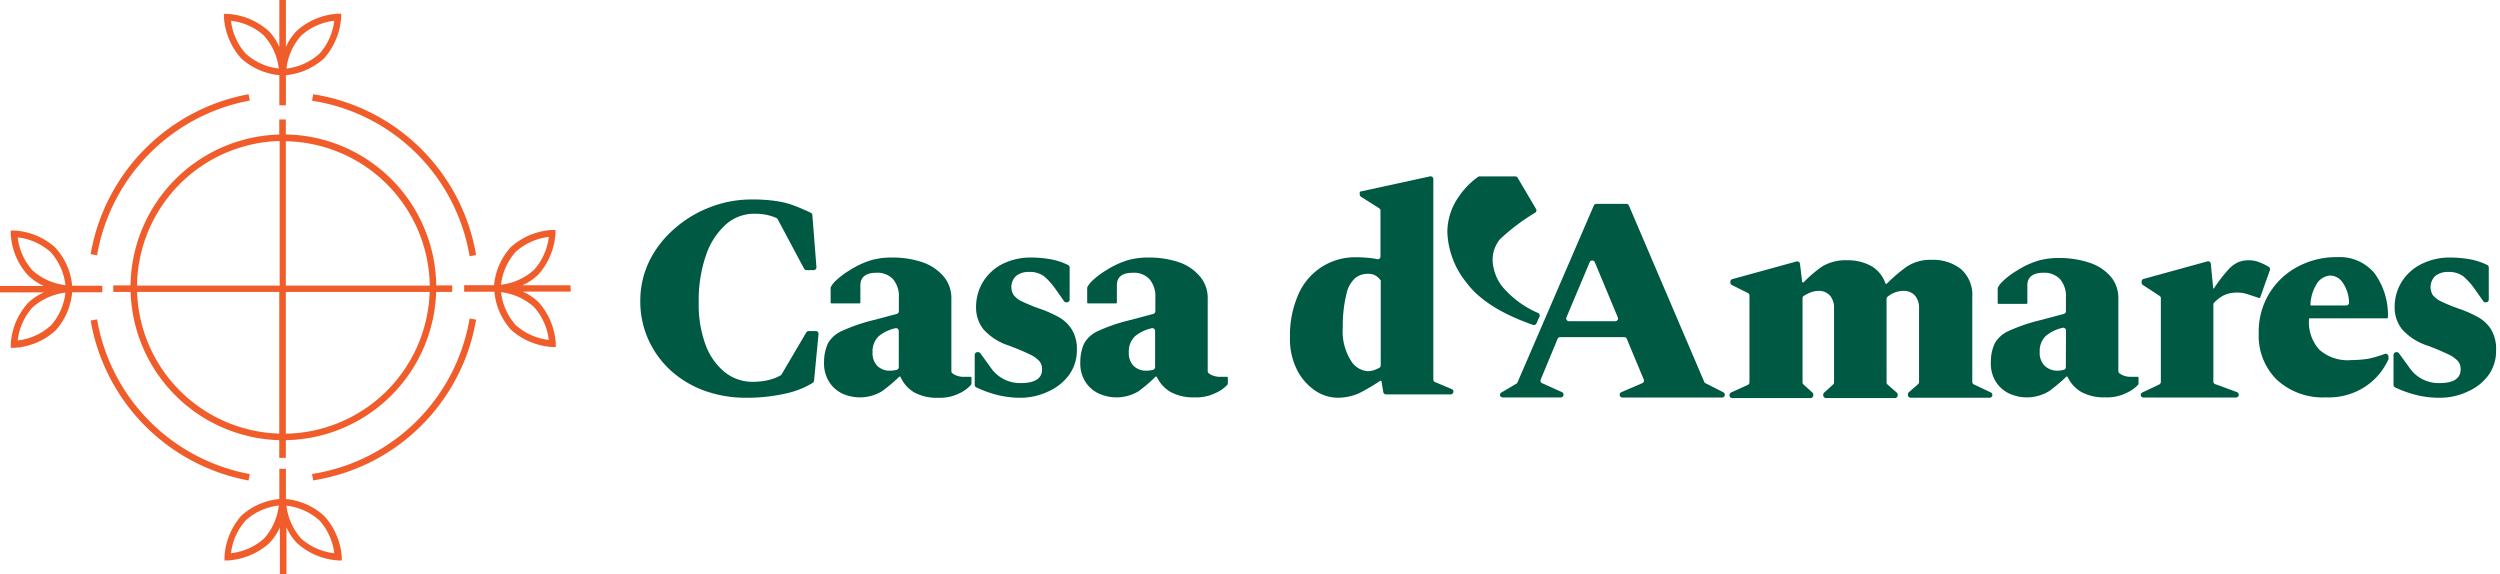
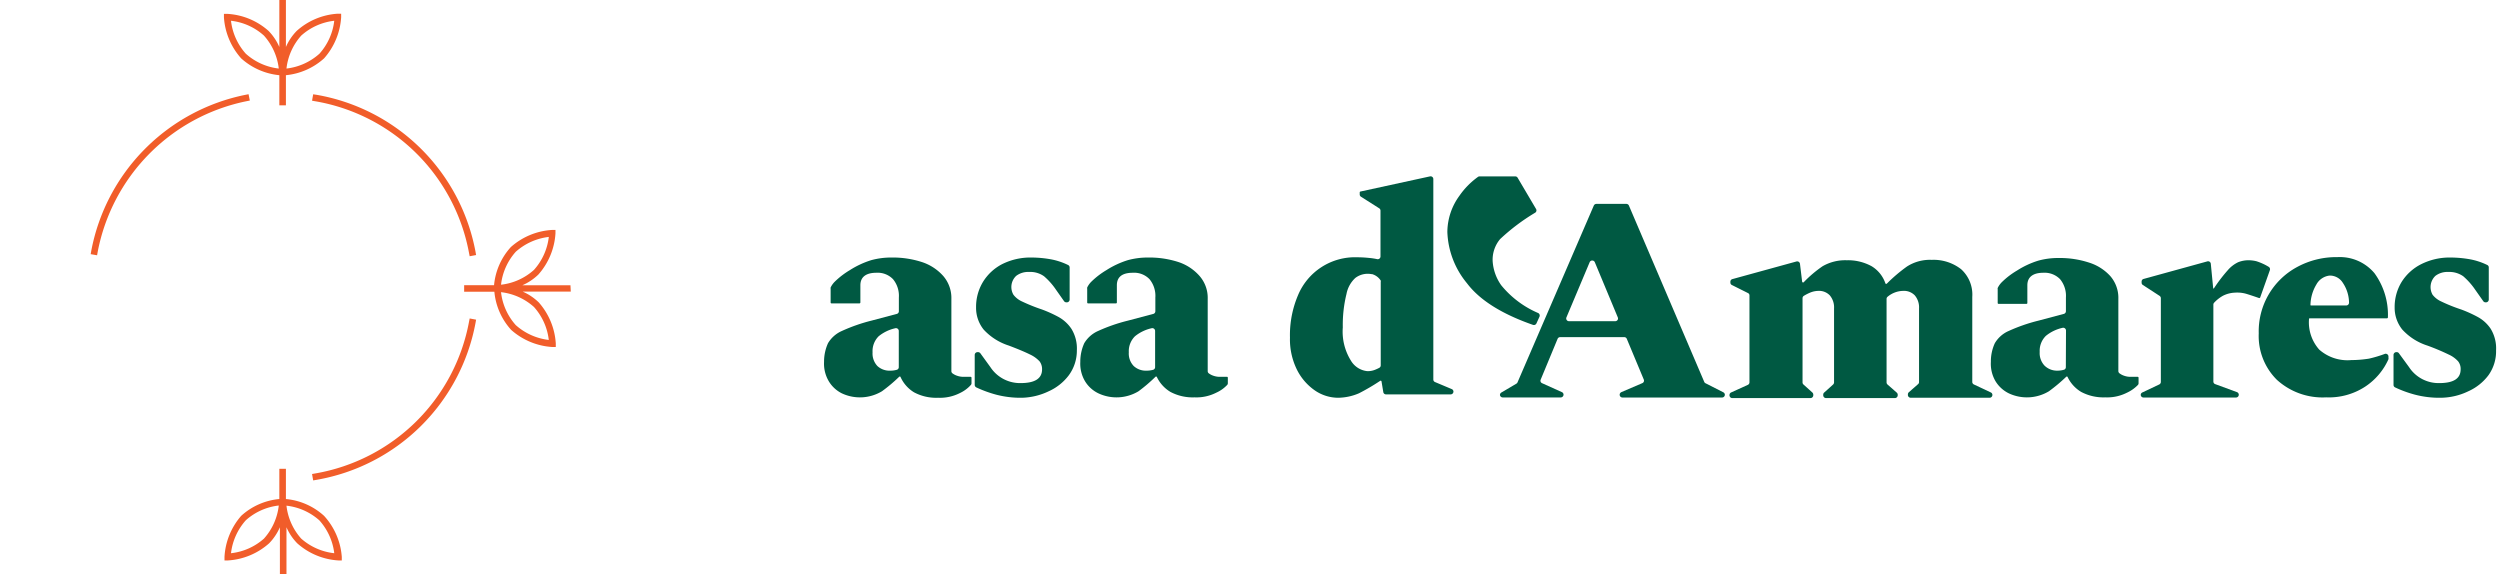
<svg xmlns="http://www.w3.org/2000/svg" id="verde" viewBox="0 0 311.81 71.62">
  <defs>
    <style>.cls-1{fill:#005942;}.cls-2{fill:#f15d2a;}</style>
  </defs>
  <title>logo_ca1</title>
-   <path class="cls-1" d="M93.12,49.61a15.27,15.27,0,0,1-5.34-.91,12.77,12.77,0,0,1-4.19-2.55,11.91,11.91,0,0,1-2.73-3.81,11.51,11.51,0,0,1-1-4.72,11.37,11.37,0,0,1,1.16-5.13,12.89,12.89,0,0,1,3.14-4,14.5,14.5,0,0,1,4.44-2.66,14.19,14.19,0,0,1,5.1-.95,19.69,19.69,0,0,1,3.26.22,10.72,10.72,0,0,1,2.29.62c.61.24,1.24.52,1.88.82a.32.32,0,0,1,.19.29l.51,6.49a.35.35,0,0,1-.35.37h-.89a.35.35,0,0,1-.3-.18L97,27.35a.49.49,0,0,0-.16-.16,6.15,6.15,0,0,0-1.17-.38,7.31,7.31,0,0,0-1.6-.15A5.28,5.28,0,0,0,90.53,28a9,9,0,0,0-2.47,3.82,17.05,17.05,0,0,0-.91,5.9A14.36,14.36,0,0,0,88,43a7.87,7.87,0,0,0,2.4,3.42,5.52,5.52,0,0,0,3.5,1.2,8.74,8.74,0,0,0,1.78-.18,6.08,6.08,0,0,0,1.66-.61.35.35,0,0,0,.14-.13l3.09-5.25a.34.34,0,0,1,.29-.16h.89a.34.34,0,0,1,.34.37l-.56,5.83a.35.35,0,0,1-.16.26,10.85,10.85,0,0,1-3.56,1.37A21.78,21.78,0,0,1,93.12,49.61Z" />
  <path class="cls-1" d="M127.47,49.61a12,12,0,0,1-3.24-.39,15.07,15.07,0,0,1-2.46-.9.36.36,0,0,1-.2-.32V44.27a.35.35,0,0,1,.35-.35H122a.36.36,0,0,1,.28.15l1.24,1.71a4.42,4.42,0,0,0,3.79,2c1.77,0,2.66-.57,2.66-1.71a1.59,1.59,0,0,0-.31-1,3.78,3.78,0,0,0-1.2-.86q-.9-.45-2.64-1.11a7.25,7.25,0,0,1-3.14-2,4.33,4.33,0,0,1-.94-2.76,6,6,0,0,1,.85-3.16A6.09,6.09,0,0,1,125,32.94a7.88,7.88,0,0,1,3.67-.82,14.07,14.07,0,0,1,2.39.22,8.35,8.35,0,0,1,2.15.71.34.34,0,0,1,.2.31v4a.35.35,0,0,1-.34.35H133a.36.36,0,0,1-.29-.15l-1-1.42a8.35,8.35,0,0,0-1.49-1.68,2.94,2.94,0,0,0-1.86-.54,2.47,2.47,0,0,0-1.62.49,1.91,1.91,0,0,0-.34,2.35,2.78,2.78,0,0,0,1.07.84,22.21,22.21,0,0,0,2.49,1,15.73,15.73,0,0,1,2,.9,4.63,4.63,0,0,1,1.67,1.51,4.67,4.67,0,0,1,.68,2.69,5.18,5.18,0,0,1-1,3.1,6.4,6.4,0,0,1-2.51,2A8.15,8.15,0,0,1,127.47,49.61Z" />
  <path class="cls-1" d="M120.22,47a2.44,2.44,0,0,1-.89-.15,2,2,0,0,1-.54-.29.34.34,0,0,1-.13-.28v-9a4.19,4.19,0,0,0-1-2.84A6.07,6.07,0,0,0,115,32.69a11.74,11.74,0,0,0-3.79-.57,9.37,9.37,0,0,0-2.55.33A11,11,0,0,0,106,33.69a10,10,0,0,0-1.86,1.42,2.63,2.63,0,0,0-.54.75.37.37,0,0,0,0,.15v1.72a.11.11,0,0,0,.12.11h3.47a.12.12,0,0,0,.12-.11V35.58c0-1,.66-1.56,2-1.56a2.65,2.65,0,0,1,2.07.8,3.26,3.26,0,0,1,.73,2.29v1.71a.34.34,0,0,1-.25.33l-3.17.84A21.44,21.44,0,0,0,105,41.28a3.78,3.78,0,0,0-1.73,1.53,5.59,5.59,0,0,0-.49,2.32,4.29,4.29,0,0,0,.59,2.42A3.94,3.94,0,0,0,105,49.06a5.32,5.32,0,0,0,5-.26A19.67,19.67,0,0,0,112.14,47a.11.11,0,0,1,.17,0A4.29,4.29,0,0,0,114,48.93a5.84,5.84,0,0,0,3,.68,5.47,5.47,0,0,0,2.73-.59A4.26,4.26,0,0,0,121.1,48a.31.31,0,0,0,.07-.21v-.68a.11.11,0,0,0-.11-.11Zm-8.12-1.21a.34.34,0,0,1-.24.33,2.92,2.92,0,0,1-.81.11,2.22,2.22,0,0,1-1.62-.58,2.28,2.28,0,0,1-.6-1.71,2.61,2.61,0,0,1,.76-2,5,5,0,0,1,2.07-1,.35.35,0,0,1,.44.33Z" />
  <path class="cls-1" d="M152.19,47a2.44,2.44,0,0,1-.89-.15,2,2,0,0,1-.54-.29.34.34,0,0,1-.13-.28v-9a4.15,4.15,0,0,0-1-2.84A6,6,0,0,0,147,32.69a11.74,11.74,0,0,0-3.79-.57,9.37,9.37,0,0,0-2.55.33A11,11,0,0,0,138,33.69a10,10,0,0,0-1.86,1.42,2.63,2.63,0,0,0-.54.75.37.37,0,0,0,0,.15v1.72a.11.11,0,0,0,.12.11h3.47a.11.11,0,0,0,.11-.11V35.58q0-1.56,2-1.56a2.65,2.65,0,0,1,2.07.8,3.26,3.26,0,0,1,.73,2.29v1.71a.34.34,0,0,1-.25.33l-3.17.84a21.44,21.44,0,0,0-3.72,1.29,3.78,3.78,0,0,0-1.73,1.53,5.59,5.59,0,0,0-.49,2.32,4.29,4.29,0,0,0,.59,2.42A3.94,3.94,0,0,0,137,49.06a5.32,5.32,0,0,0,5-.26A19.67,19.67,0,0,0,144.11,47a.11.11,0,0,1,.17,0,4.33,4.33,0,0,0,1.7,1.88,5.91,5.91,0,0,0,3,.68,5.47,5.47,0,0,0,2.73-.59A4.26,4.26,0,0,0,153.07,48a.31.31,0,0,0,.07-.21v-.68A.11.11,0,0,0,153,47Zm-8.12-1.21a.34.34,0,0,1-.24.33,2.92,2.92,0,0,1-.81.11,2.22,2.22,0,0,1-1.62-.58,2.25,2.25,0,0,1-.61-1.71,2.61,2.61,0,0,1,.77-2,5,5,0,0,1,2.07-1,.35.35,0,0,1,.44.33Z" />
  <path class="cls-1" d="M187.08,49.26v0a.36.36,0,0,1,.17-.3l1.88-1.11a.31.31,0,0,0,.14-.16l9.52-22.06a.36.36,0,0,1,.32-.2h3.73a.35.35,0,0,1,.32.2l9.4,22a.33.33,0,0,0,.16.17l2.22,1.13a.35.35,0,0,1,.19.3v0a.35.35,0,0,1-.35.35H202.36a.35.35,0,0,1-.35-.35h0a.37.37,0,0,1,.21-.32l2.61-1.12a.34.34,0,0,0,.19-.45l-2.12-5.08a.33.33,0,0,0-.31-.21h-8a.34.34,0,0,0-.32.21l-2.11,5.09a.33.33,0,0,0,.17.44l2.48,1.12a.34.34,0,0,1,.2.31v0a.35.35,0,0,1-.34.35h-7.21A.35.35,0,0,1,187.08,49.26Zm8.6-9.2h5.78a.34.34,0,0,0,.32-.47l-2.87-6.89a.35.35,0,0,0-.64,0l-2.9,6.89A.34.34,0,0,0,195.68,40.06Z" />
  <path class="cls-1" d="M267,49.26v0a.34.34,0,0,1,.2-.31l2.11-1a.35.35,0,0,0,.2-.31V37.19a.35.35,0,0,0-.16-.29l-2.09-1.36a.33.33,0,0,1-.15-.29v-.13a.33.33,0,0,1,.25-.33l7.95-2.19a.34.34,0,0,1,.43.29l.3,3.09a0,0,0,0,0,.08,0,19.5,19.5,0,0,1,1.73-2.27,4,4,0,0,1,1.29-1,3.49,3.49,0,0,1,1.37-.25,4.22,4.22,0,0,1,.91.12,7,7,0,0,1,1.54.7.35.35,0,0,1,.15.41l-1.21,3.41a.12.12,0,0,1-.15.07c-.35-.12-1.42-.49-1.76-.57a4.13,4.13,0,0,0-1.23-.1,3.61,3.61,0,0,0-1.49.38,4.5,4.5,0,0,0-1.11.87.34.34,0,0,0-.1.23v9.61a.34.34,0,0,0,.23.32l2.72,1a.35.35,0,0,1,.22.32h0a.35.35,0,0,1-.34.35H267.36A.35.35,0,0,1,267,49.26Z" />
  <path class="cls-1" d="M304.43,49.61a12,12,0,0,1-3.24-.39,14.42,14.42,0,0,1-2.46-.9.34.34,0,0,1-.2-.32V44.27a.35.35,0,0,1,.34-.35h.07a.33.33,0,0,1,.27.15l1.25,1.71a4.4,4.4,0,0,0,3.79,2c1.77,0,2.65-.57,2.65-1.71a1.53,1.53,0,0,0-.31-1,3.55,3.55,0,0,0-1.2-.86,27.89,27.89,0,0,0-2.64-1.11,7.21,7.21,0,0,1-3.13-2,4.34,4.34,0,0,1-.95-2.76,6,6,0,0,1,.86-3.16A6.12,6.12,0,0,1,302,32.94a7.9,7.9,0,0,1,3.68-.82,14.17,14.17,0,0,1,2.39.22,8.35,8.35,0,0,1,2.15.71.33.33,0,0,1,.19.31v4a.35.35,0,0,1-.34.35H310a.35.35,0,0,1-.28-.15l-1-1.42a8.67,8.67,0,0,0-1.49-1.68,3,3,0,0,0-1.86-.54,2.47,2.47,0,0,0-1.62.49,1.93,1.93,0,0,0-.35,2.35,2.83,2.83,0,0,0,1.08.84,20.68,20.68,0,0,0,2.49,1,15.61,15.61,0,0,1,2,.9,4.57,4.57,0,0,1,1.68,1.51,4.68,4.68,0,0,1,.67,2.69,5.12,5.12,0,0,1-.95,3.1,6.4,6.4,0,0,1-2.51,2A8.07,8.07,0,0,1,304.43,49.61Z" />
  <path class="cls-1" d="M265.78,47a2.4,2.4,0,0,1-.89-.15,2,2,0,0,1-.54-.29.35.35,0,0,1-.14-.28v-9a4.14,4.14,0,0,0-1-2.84,6,6,0,0,0-2.66-1.69,11.7,11.7,0,0,0-3.79-.57,9.24,9.24,0,0,0-2.54.33,10.81,10.81,0,0,0-2.66,1.24,9.72,9.72,0,0,0-1.86,1.42,2.63,2.63,0,0,0-.54.75.37.37,0,0,0,0,.15v1.72a.11.11,0,0,0,.11.11h3.48a.11.11,0,0,0,.11-.11V35.58c0-1,.67-1.56,2-1.56a2.69,2.69,0,0,1,2.08.8,3.26,3.26,0,0,1,.73,2.29v1.71a.35.35,0,0,1-.26.33l-3.16.84a21.44,21.44,0,0,0-3.72,1.29,3.73,3.73,0,0,0-1.73,1.53,5.43,5.43,0,0,0-.49,2.32,4.29,4.29,0,0,0,.58,2.42,4,4,0,0,0,1.66,1.51,5.32,5.32,0,0,0,5-.26A20.69,20.69,0,0,0,257.7,47a.11.11,0,0,1,.17,0,4.33,4.33,0,0,0,1.7,1.88,5.91,5.91,0,0,0,3,.68,5.47,5.47,0,0,0,2.73-.59A4.5,4.5,0,0,0,266.66,48a.31.31,0,0,0,.07-.21v-.68a.11.11,0,0,0-.12-.11Zm-8.12-1.21a.33.33,0,0,1-.25.33,2.82,2.82,0,0,1-.81.11A2.22,2.22,0,0,1,255,45.6a2.28,2.28,0,0,1-.6-1.71,2.61,2.61,0,0,1,.77-2,5,5,0,0,1,2.07-1,.35.35,0,0,1,.44.33Z" />
  <path class="cls-1" d="M215.71,49.26v0a.35.35,0,0,1,.2-.31L218,48a.35.35,0,0,0,.2-.31V36.85a.32.32,0,0,0-.19-.3l-2-1a.33.33,0,0,1-.19-.3v-.11a.33.33,0,0,1,.25-.33l8-2.2a.35.35,0,0,1,.43.29l.27,2.23a.12.12,0,0,0,.2.07,14.84,14.84,0,0,1,2.36-2,5.65,5.65,0,0,1,3-.74,6.13,6.13,0,0,1,3.1.74,4,4,0,0,1,1.73,2.16.12.12,0,0,0,.19,0,19.87,19.87,0,0,1,2.48-2.11,5.3,5.3,0,0,1,3.1-.84,5.59,5.59,0,0,1,3.66,1.16,4.26,4.26,0,0,1,1.4,3.46V47.64a.35.35,0,0,0,.2.31l2.12,1a.34.34,0,0,1,.19.31v0a.35.35,0,0,1-.34.35H238.3a.35.35,0,0,1-.34-.35v-.08a.37.37,0,0,1,.12-.26l1.14-1a.33.33,0,0,0,.13-.26V38.46a2.31,2.31,0,0,0-.53-1.62,1.87,1.87,0,0,0-1.44-.56,3.1,3.1,0,0,0-1.95.73.34.34,0,0,0-.13.27V47.7a.36.36,0,0,0,.12.26l1.14,1a.35.35,0,0,1,.13.26v.08a.35.35,0,0,1-.35.35h-8.6a.35.35,0,0,1-.34-.35v-.08a.34.34,0,0,1,.12-.26l1.11-1a.37.37,0,0,0,.12-.26V38.46a2.31,2.31,0,0,0-.53-1.62,1.85,1.85,0,0,0-1.44-.56,2.8,2.8,0,0,0-1,.21,6,6,0,0,0-.8.41.35.35,0,0,0-.16.3V47.7a.34.34,0,0,0,.12.26l1.11,1a.36.36,0,0,1,.11.26v.08a.35.35,0,0,1-.34.35h-9.73A.35.35,0,0,1,215.71,49.26Z" />
  <path class="cls-1" d="M187.24,35.58a5.82,5.82,0,0,1-1.07-3,4,4,0,0,1,.93-2.76,25.36,25.36,0,0,1,4.37-3.29.34.34,0,0,0,.11-.47l-2.3-3.9A.34.34,0,0,0,189,22h-4.46a.33.33,0,0,0-.21.07,9.64,9.64,0,0,0-2.3,2.34,7.73,7.73,0,0,0-1.51,4.52,10.6,10.6,0,0,0,2.44,6.39q2.37,3.15,8.24,5.2a.35.35,0,0,0,.43-.18l.38-.84a.35.35,0,0,0-.17-.46A12.07,12.07,0,0,1,187.24,35.58Z" />
  <path class="cls-1" d="M166.89,49.61A5.15,5.15,0,0,1,164,48.7a6.89,6.89,0,0,1-2.24-2.59,8.52,8.52,0,0,1-.87-4,12.69,12.69,0,0,1,1-5.28,7.69,7.69,0,0,1,7.39-4.74,14.21,14.21,0,0,1,1.48.08,8.29,8.29,0,0,1,1,.15.34.34,0,0,0,.42-.33V26.27a.34.34,0,0,0-.16-.29l-2.27-1.44a.34.34,0,0,1-.16-.29V24a.11.11,0,0,1,.08-.11L178.35,22a.34.34,0,0,1,.42.33v25a.34.34,0,0,0,.21.32l2.09.88a.34.34,0,0,1,.21.32h0a.35.35,0,0,1-.35.34h-8.06a.34.34,0,0,1-.34-.29l-.22-1.32a.11.11,0,0,0-.17-.08,26.34,26.34,0,0,1-2.64,1.55A6.75,6.75,0,0,1,166.89,49.61Zm.59-8.78a6.84,6.84,0,0,0,1,4.13,2.69,2.69,0,0,0,2.05,1.33,2.4,2.4,0,0,0,.86-.13,4.57,4.57,0,0,0,.63-.28.34.34,0,0,0,.19-.31V35.16a.35.35,0,0,0,0-.17,1.91,1.91,0,0,0-1.08-.8l-.08,0a2.55,2.55,0,0,0-2,.47,3.63,3.63,0,0,0-1.11,2A16.14,16.14,0,0,0,167.48,40.83Z" />
  <path class="cls-1" d="M297.47,44.13a15.11,15.11,0,0,1-2,.6,14.17,14.17,0,0,1-2.2.18,5.32,5.32,0,0,1-4-1.3,5.12,5.12,0,0,1-1.28-3.83.08.08,0,0,1,.09-.08h9.63a.12.12,0,0,0,.12-.12,8.82,8.82,0,0,0-1.68-5.51,5.64,5.64,0,0,0-4.62-2,10.21,10.21,0,0,0-5,1.22,9.1,9.1,0,0,0-4.81,8.29,7.68,7.68,0,0,0,2.26,5.79,8.46,8.46,0,0,0,6.15,2.19A8.27,8.27,0,0,0,295,48.22a8,8,0,0,0,2.9-3.42.42.42,0,0,0,0-.15v-.19A.35.35,0,0,0,297.47,44.13Zm-8.56-8.65a2.14,2.14,0,0,1,1.66-1.11,1.9,1.9,0,0,1,1.64.91,4.49,4.49,0,0,1,.77,2.44.35.35,0,0,1-.35.38h-4.4s-.06,0-.06-.07A5.15,5.15,0,0,1,288.91,35.48Z" />
  <path class="cls-2" d="M30.08,7.28a8.31,8.31,0,0,0,4.76,2.1v3.76h.82V9.38a8.31,8.31,0,0,0,4.76-2.1,8.52,8.52,0,0,0,2.13-5.13V1.71l-.44,0A8.43,8.43,0,0,0,37,3.86a6.73,6.73,0,0,0-1.34,2v-6h-.82v6a6.73,6.73,0,0,0-1.34-2,8.45,8.45,0,0,0-5.13-2.13l-.44,0,0,.44A8.52,8.52,0,0,0,30.08,7.28Zm7.49-2.84a7.41,7.41,0,0,1,4.12-1.85A7.43,7.43,0,0,1,39.84,6.7a7.43,7.43,0,0,1-4.11,1.85A7.4,7.4,0,0,1,37.57,4.44Zm-4.65,0a7.43,7.43,0,0,1,1.85,4.11A7.43,7.43,0,0,1,30.66,6.7a7.43,7.43,0,0,1-1.85-4.11A7.36,7.36,0,0,1,32.92,4.44Z" />
-   <path class="cls-2" d="M35.65,57.11V54.9A19.09,19.09,0,0,0,54.4,36.41h2V35.6H54.41A19.08,19.08,0,0,0,35.65,16.77V14.9h-.82v1.88A19.08,19.08,0,0,0,16.28,35.6H14.13v.81h2.16A19.09,19.09,0,0,0,34.83,54.9v2.21Zm0-3V36.41H53.59A18.27,18.27,0,0,1,35.65,54.09Zm18-18.49h-18v-18A18.27,18.27,0,0,1,53.6,35.6Zm-18.77-18v18H17.09A18.28,18.28,0,0,1,34.83,17.59ZM17.1,36.41H34.83V54.08A18.27,18.27,0,0,1,17.1,36.41Z" />
  <path class="cls-2" d="M71.15,35.58h-6a6.77,6.77,0,0,0,2-1.34,8.52,8.52,0,0,0,2.13-5.12v-.44h-.44a8.5,8.5,0,0,0-5.12,2.13,8.17,8.17,0,0,0-2.1,4.76H57.89v.82h3.77a8.17,8.17,0,0,0,2.1,4.76,8.5,8.5,0,0,0,5.12,2.13l.44,0v-.44a8.52,8.52,0,0,0-2.13-5.13,6.77,6.77,0,0,0-2-1.34h6ZM64.33,31.4a7.48,7.48,0,0,1,4.12-1.85,7.43,7.43,0,0,1-1.85,4.11,7.36,7.36,0,0,1-4.11,1.85A7.4,7.4,0,0,1,64.33,31.4Zm4.12,11a7.48,7.48,0,0,1-4.12-1.85,7.4,7.4,0,0,1-1.84-4.11,7.43,7.43,0,0,1,4.11,1.85A7.43,7.43,0,0,1,68.45,42.43Z" />
  <path class="cls-2" d="M40.42,64.34a8.17,8.17,0,0,0-4.76-2.1V58.47h-.82v3.77a8.17,8.17,0,0,0-4.76,2.1A8.5,8.5,0,0,0,28,69.46l0,.44h.44a8.49,8.49,0,0,0,5.13-2.14,6.73,6.73,0,0,0,1.34-2v6h.82v-6a6.61,6.61,0,0,0,1.34,2,8.47,8.47,0,0,0,5.12,2.14h.44v-.44A8.5,8.5,0,0,0,40.42,64.34Zm-7.5,2.84A7.4,7.4,0,0,1,28.81,69a7.48,7.48,0,0,1,1.85-4.11,7.4,7.4,0,0,1,4.11-1.84A7.41,7.41,0,0,1,32.92,67.18Zm4.65,0a7.4,7.4,0,0,1-1.84-4.11,7.4,7.4,0,0,1,4.11,1.84A7.48,7.48,0,0,1,41.69,69,7.45,7.45,0,0,1,37.57,67.18Z" />
-   <path class="cls-2" d="M12.76,36.45v-.81H9a8.15,8.15,0,0,0-2.1-4.76,8.34,8.34,0,0,0-5.12-2.13l-.44,0,0,.44a8.34,8.34,0,0,0,2.13,5.12,6.58,6.58,0,0,0,2,1.35h-6v.81h6a6.73,6.73,0,0,0-2,1.34,8.38,8.38,0,0,0-2.13,5.13l0,.44.44,0a8.34,8.34,0,0,0,5.12-2.13A8.15,8.15,0,0,0,9,36.45ZM2.21,29.61a7.43,7.43,0,0,1,4.11,1.84,7.43,7.43,0,0,1,1.84,4.11,7.43,7.43,0,0,1-4.11-1.84A7.43,7.43,0,0,1,2.21,29.61Zm4.11,11a7.38,7.38,0,0,1-4.11,1.85,7.4,7.4,0,0,1,1.84-4.11,7.48,7.48,0,0,1,4.11-1.85A7.4,7.4,0,0,1,6.32,40.63Z" />
  <path class="cls-2" d="M12.18,31.44A23.72,23.72,0,0,1,30.76,12.62l.4-.08L31,11.75l-.4.08A24.5,24.5,0,0,0,11.38,31.3l-.07.4.8.14Z" />
  <path class="cls-2" d="M58.5,40.12A23.58,23.58,0,0,1,39.32,59.05l-.4.07.14.8.4-.07A24.4,24.4,0,0,0,59.31,40.27l.07-.4-.8-.15Z" />
-   <path class="cls-2" d="M31,59.93l.16-.8-.4-.08A23.69,23.69,0,0,1,12.18,40.23l-.07-.4-.8.15.07.4A24.52,24.52,0,0,0,30.6,59.85Z" />
-   <path class="cls-2" d="M39.06,11.76l-.14.8.4.07A23.55,23.55,0,0,1,58.5,31.56l.08.4.8-.15-.07-.4A24.42,24.42,0,0,0,39.46,11.82Z" />
+   <path class="cls-2" d="M39.06,11.76l-.14.8.4.07A23.55,23.55,0,0,1,58.5,31.56l.08.4.8-.15-.07-.4A24.42,24.42,0,0,0,39.46,11.82" />
</svg>